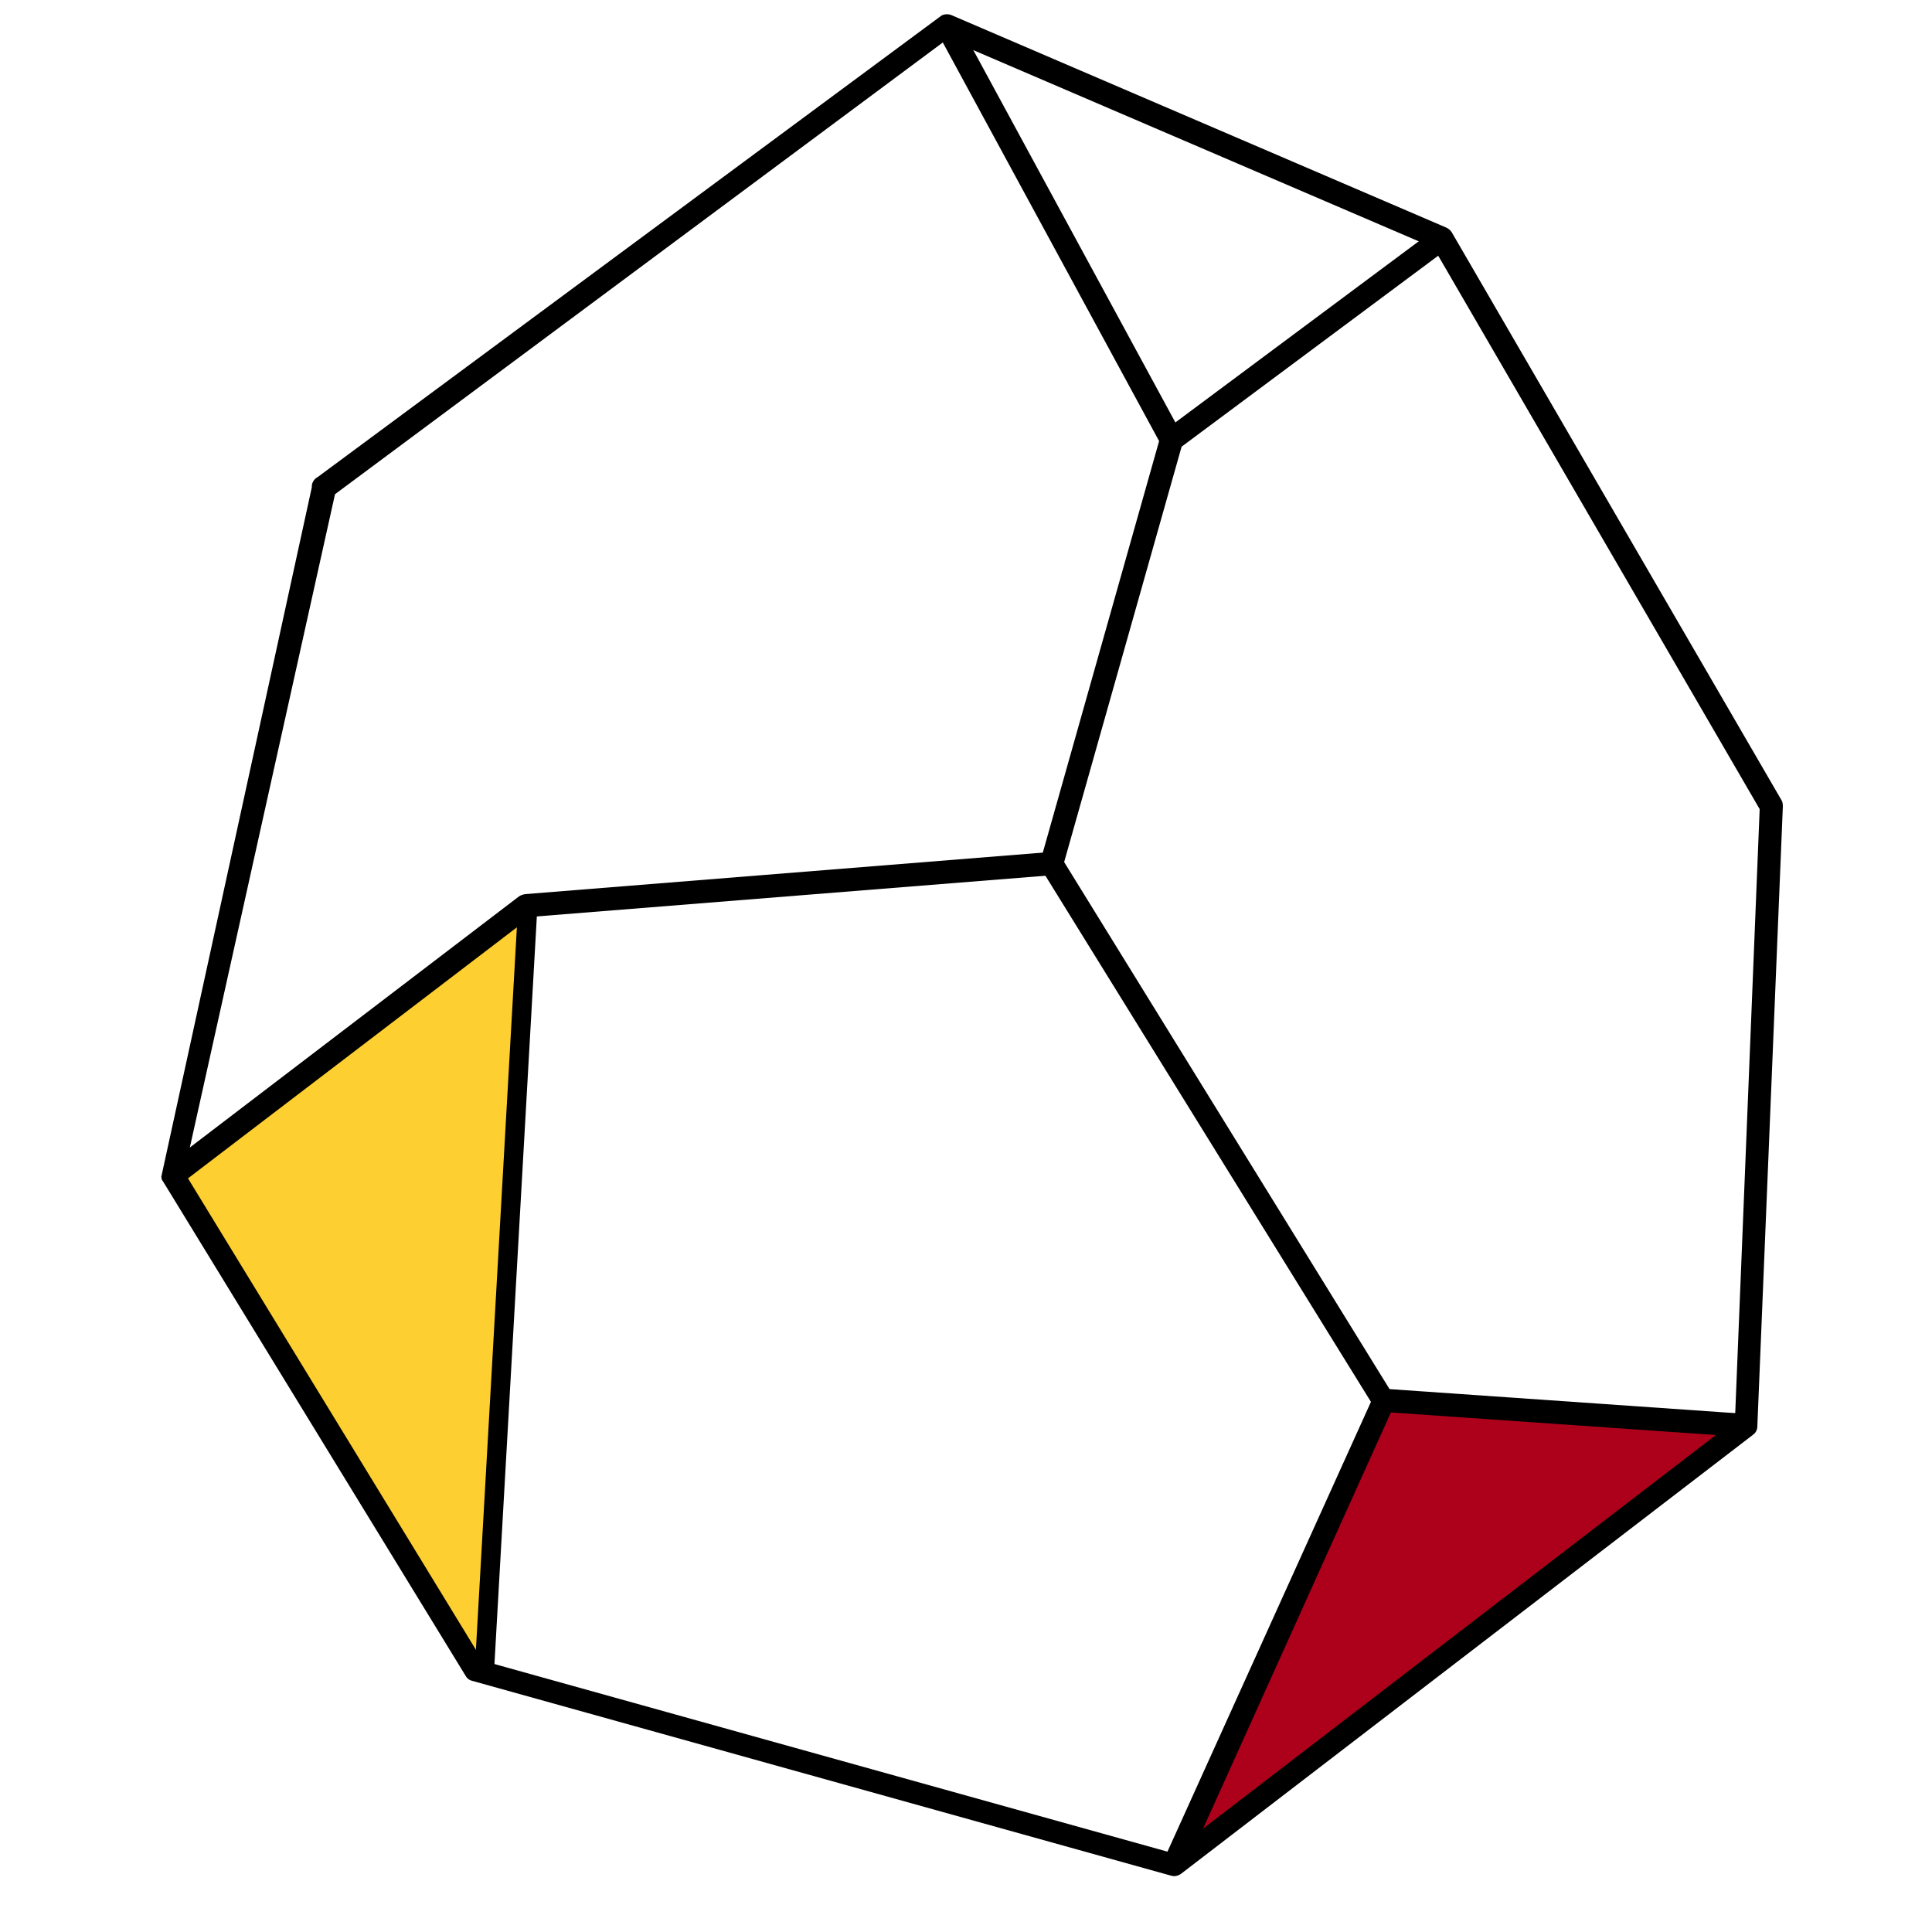
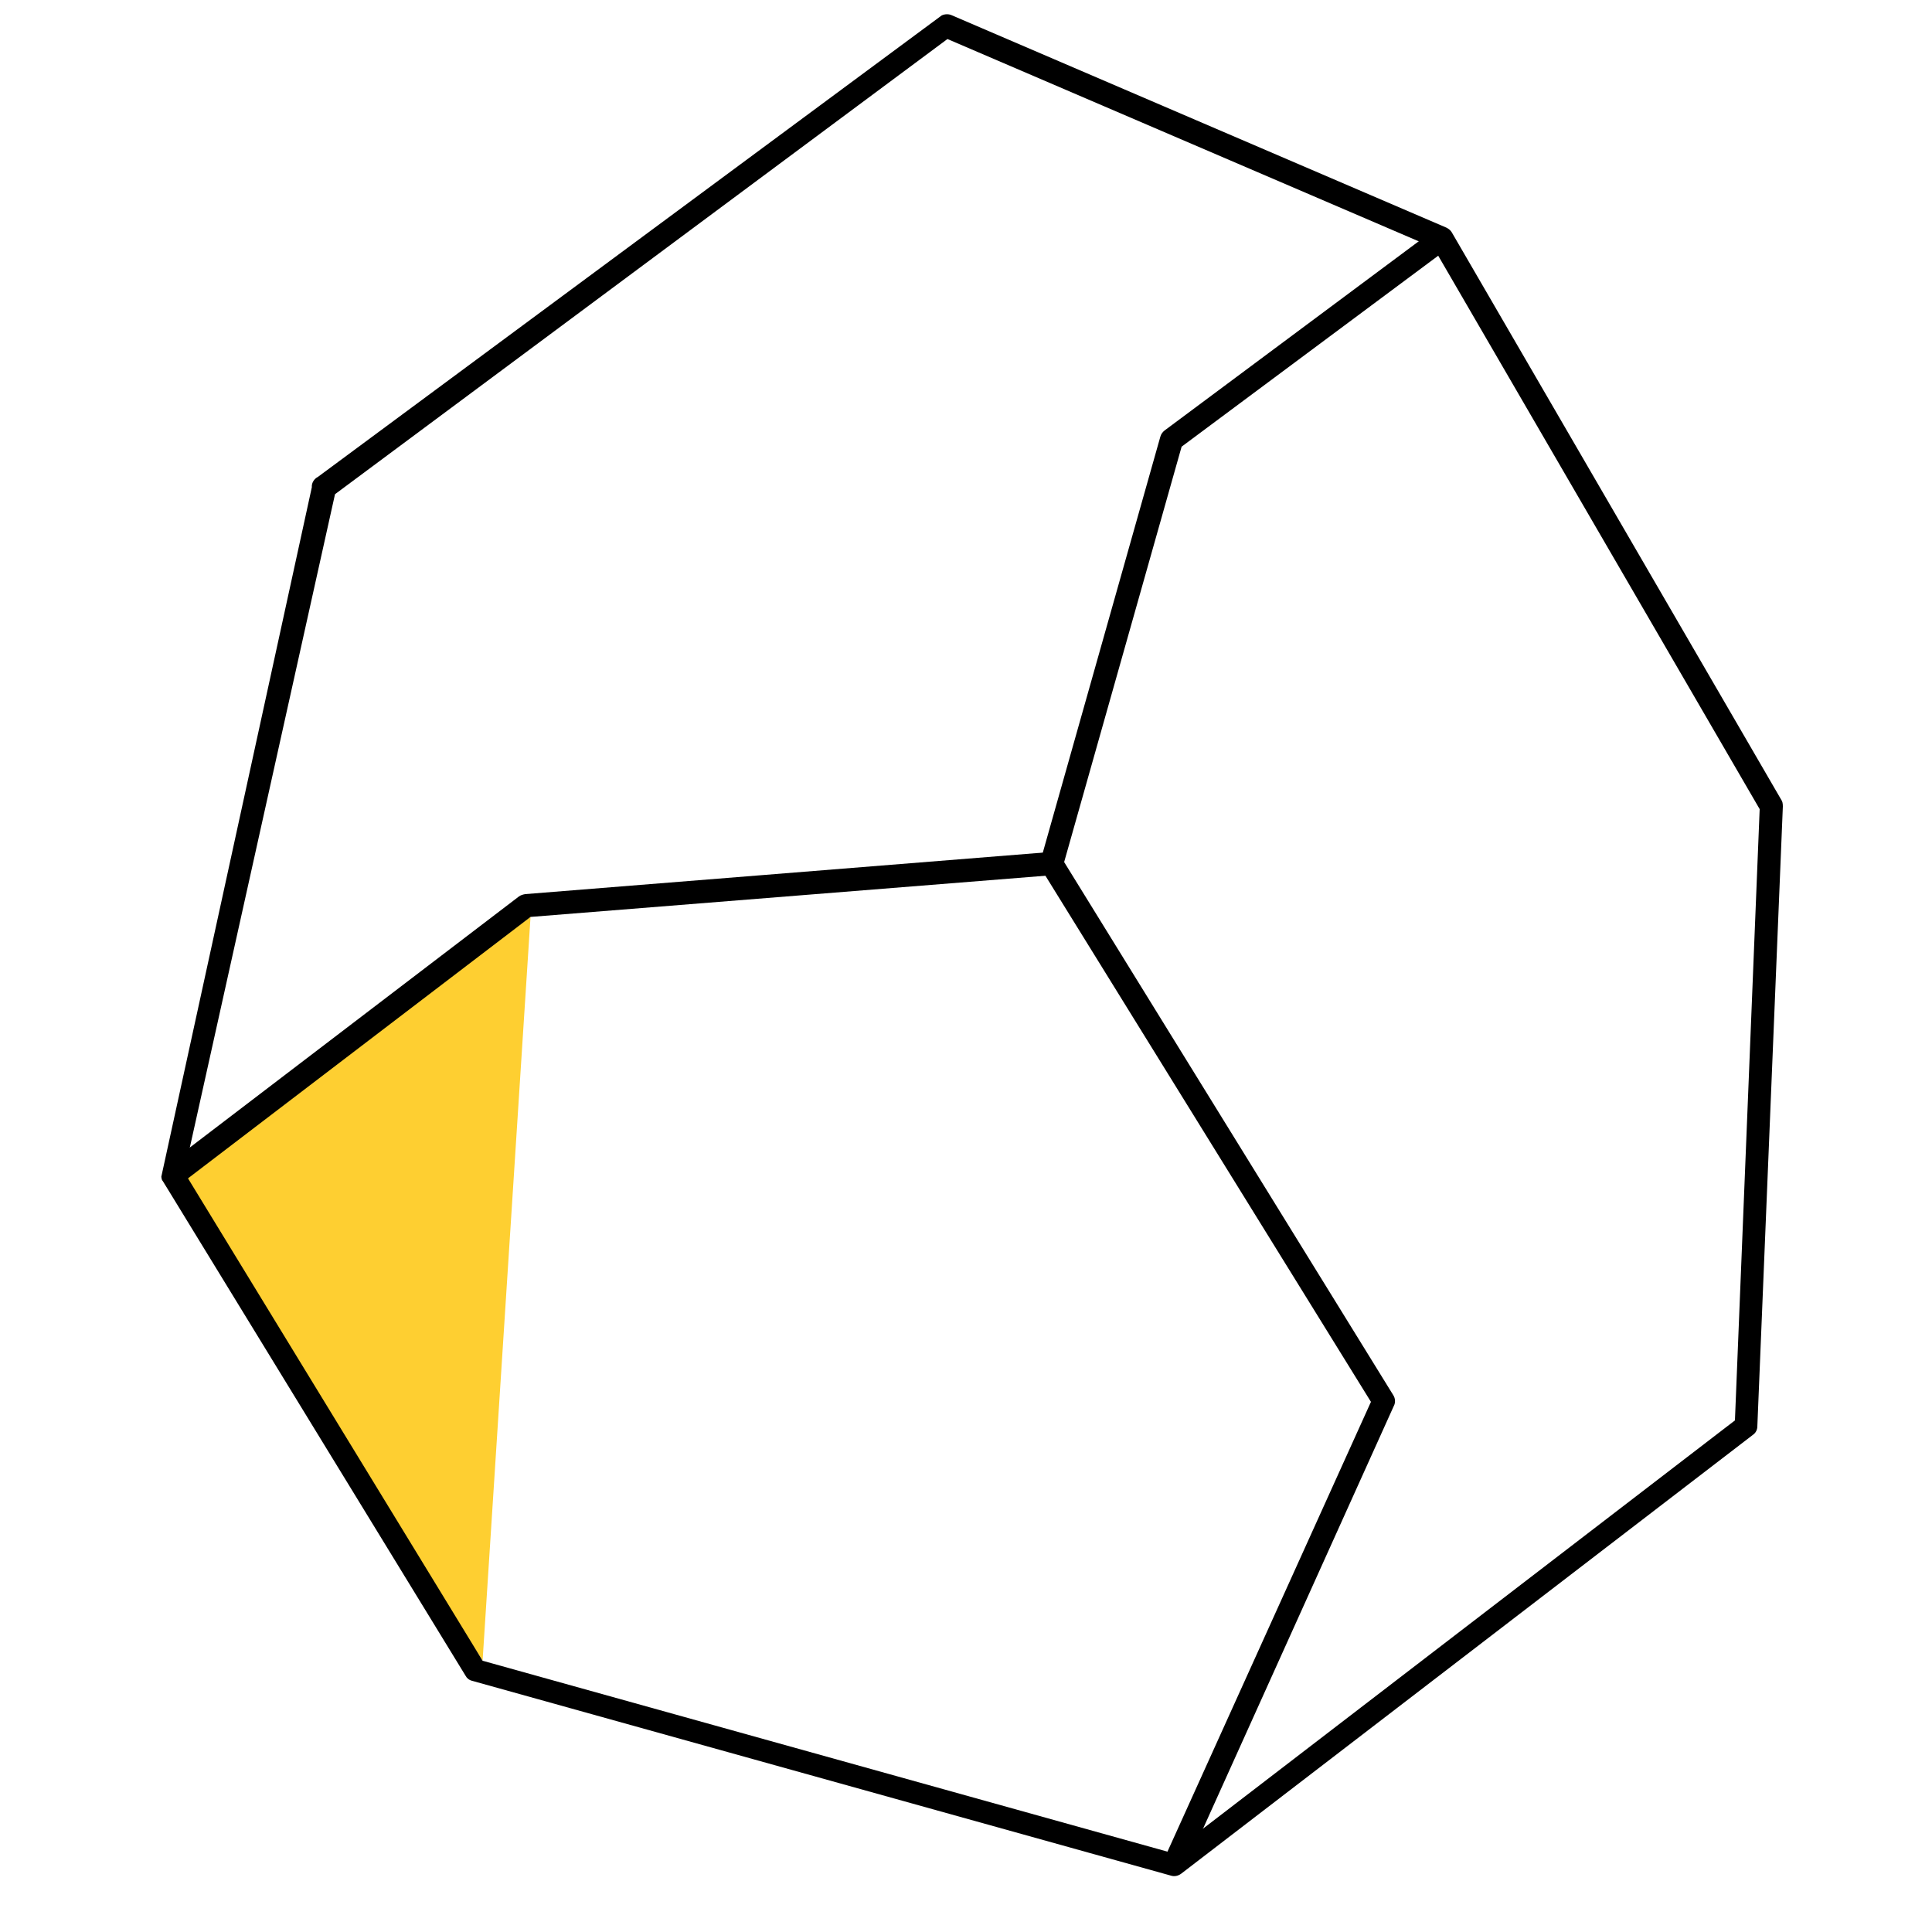
<svg xmlns="http://www.w3.org/2000/svg" id="Livello_1" x="0px" y="0px" viewBox="0 0 500 500" style="enable-background:new 0 0 500 500;" xml:space="preserve">
  <style type="text/css">	.st0{fill:#FECF31;}	.st1{fill:#AD001A;}	.st2{fill:none;stroke:#000000;stroke-width:5;stroke-miterlimit:10;}</style>
  <g>
    <polygon class="st0" points="137.3,237.3 42.1,305.6 124.9,429.7  " />
  </g>
  <g>
-     <polygon class="st1" points="358.1,362.5 303.7,482.7 451.8,369.1  " />
-   </g>
+     </g>
  <g>
    <path d="M41.8,304.9c0-0.2-0.1-0.4,0-0.6l38.9-178.2c-0.1-1.1,0.6-2.2,1.6-2.7L243.7,4c0.8-0.4,1.8-0.4,2.5-0.1l128.1,55  c0.6,0.3,1.1,0.7,1.4,1.2L461,207c0.3,0.4,0.4,1,0.4,1.7l-6.6,160.4c0,0.9-0.4,1.7-1.1,2.2l-148,113.6c-0.8,0.6-1.8,0.8-2.7,0.5  L122.2,435c-0.8-0.2-1.4-0.7-1.7-1.3L42.1,305.6C41.9,305.5,41.9,305.2,41.8,304.9z M86.7,127.9l-39,175.5l77.2,126.4l178.3,49.7  l145.8-111.9l6.4-158.2L371,64.1L245.2,10.1L86.7,127.9z" />
  </g>
  <g>
    <path d="M301.1,481.5l53.7-118.7l-85.2-137.7c-0.5-0.7-0.6-1.6-0.3-2.4l31-109.7c0.2-0.7,0.6-1.2,1.1-1.6l70-52.1l3.6,4.8  l-69.2,51.5l-30.4,107.5l85.2,138c0.5,0.8,0.6,1.9,0.1,2.8L306.5,484L301.1,481.5z" />
  </g>
  <g>
    <path d="M42.8,301.8l91.5-69.8c0.4-0.3,1-0.5,1.6-0.6l135.9-10.9l0.5,6l-135,10.8l-90.8,69.3L42.8,301.8z" />
  </g>
  <g>
-     <rect x="271.1" y="-0.6" transform="matrix(0.879 -0.477 0.477 0.879 4.417 137.945)" width="6" height="121.8" />
-   </g>
+     </g>
  <g>
-     <rect x="402" y="318.9" transform="matrix(6.941842e-02 -0.998 0.998 6.941842e-02 11.869 744.466)" width="6" height="94" />
-   </g>
-   <line class="st2" x1="136.6" y1="234.2" x2="125.4" y2="431.7" />
+     </g>
</svg>